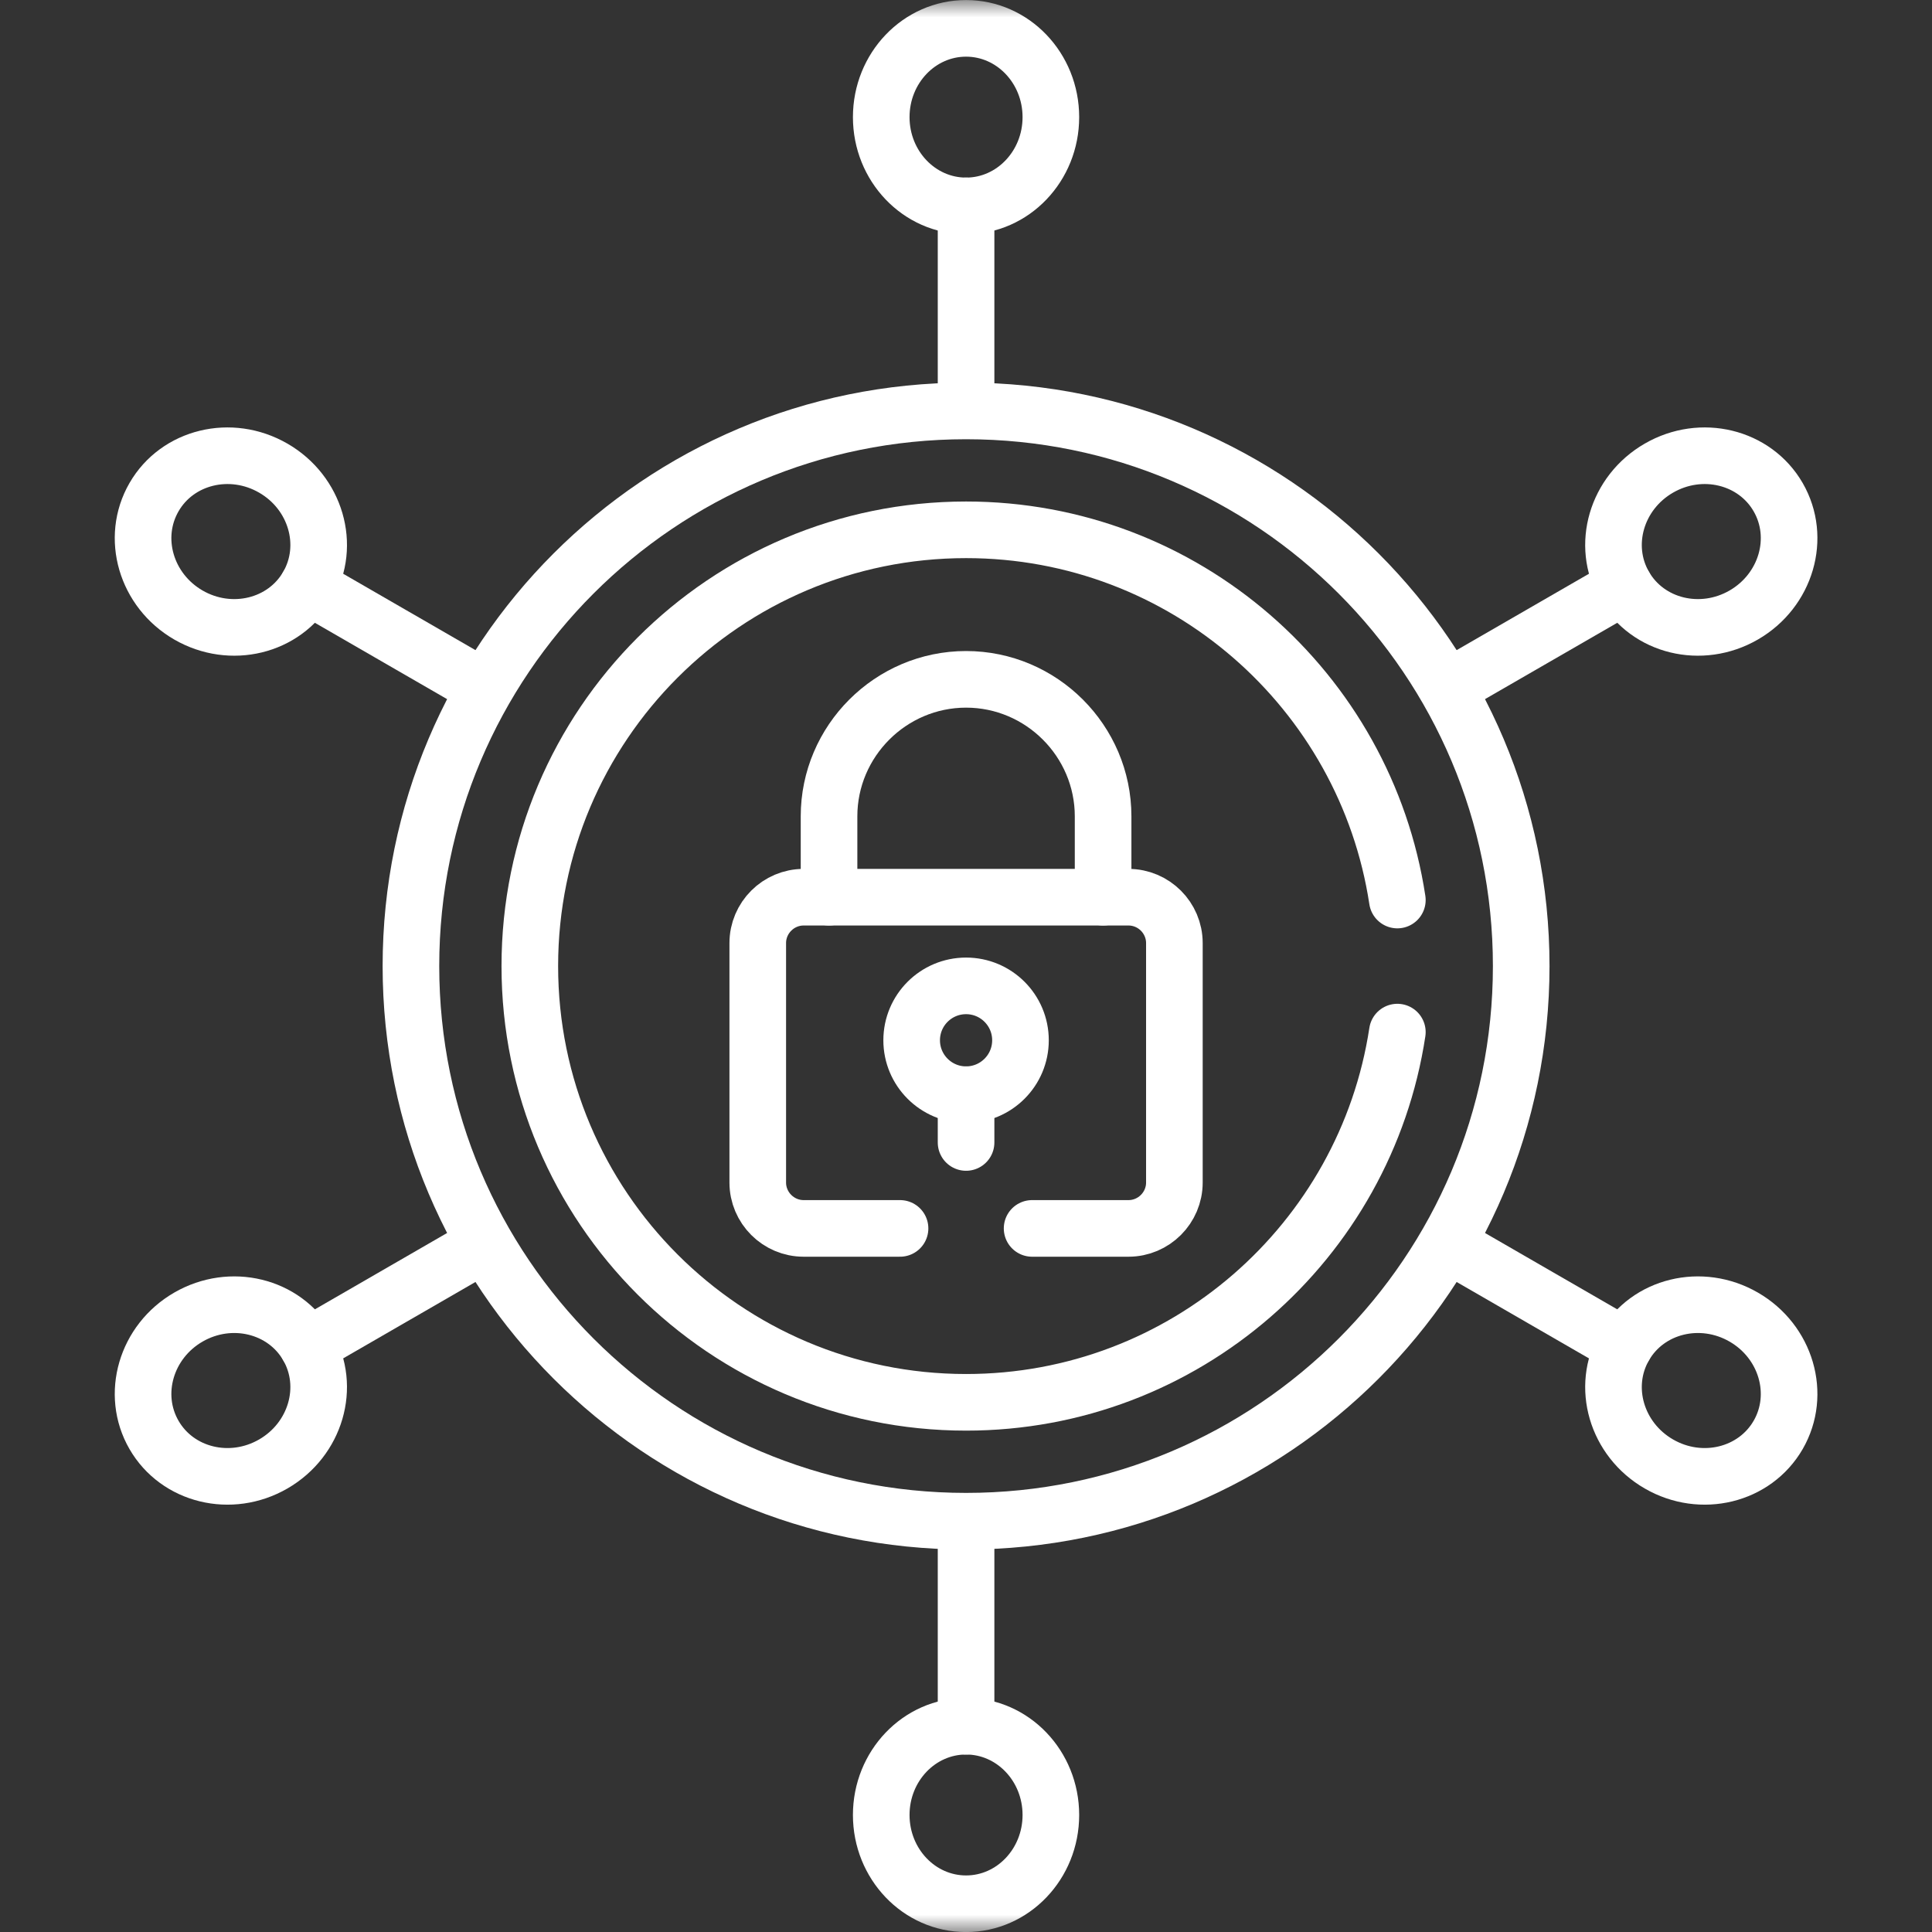
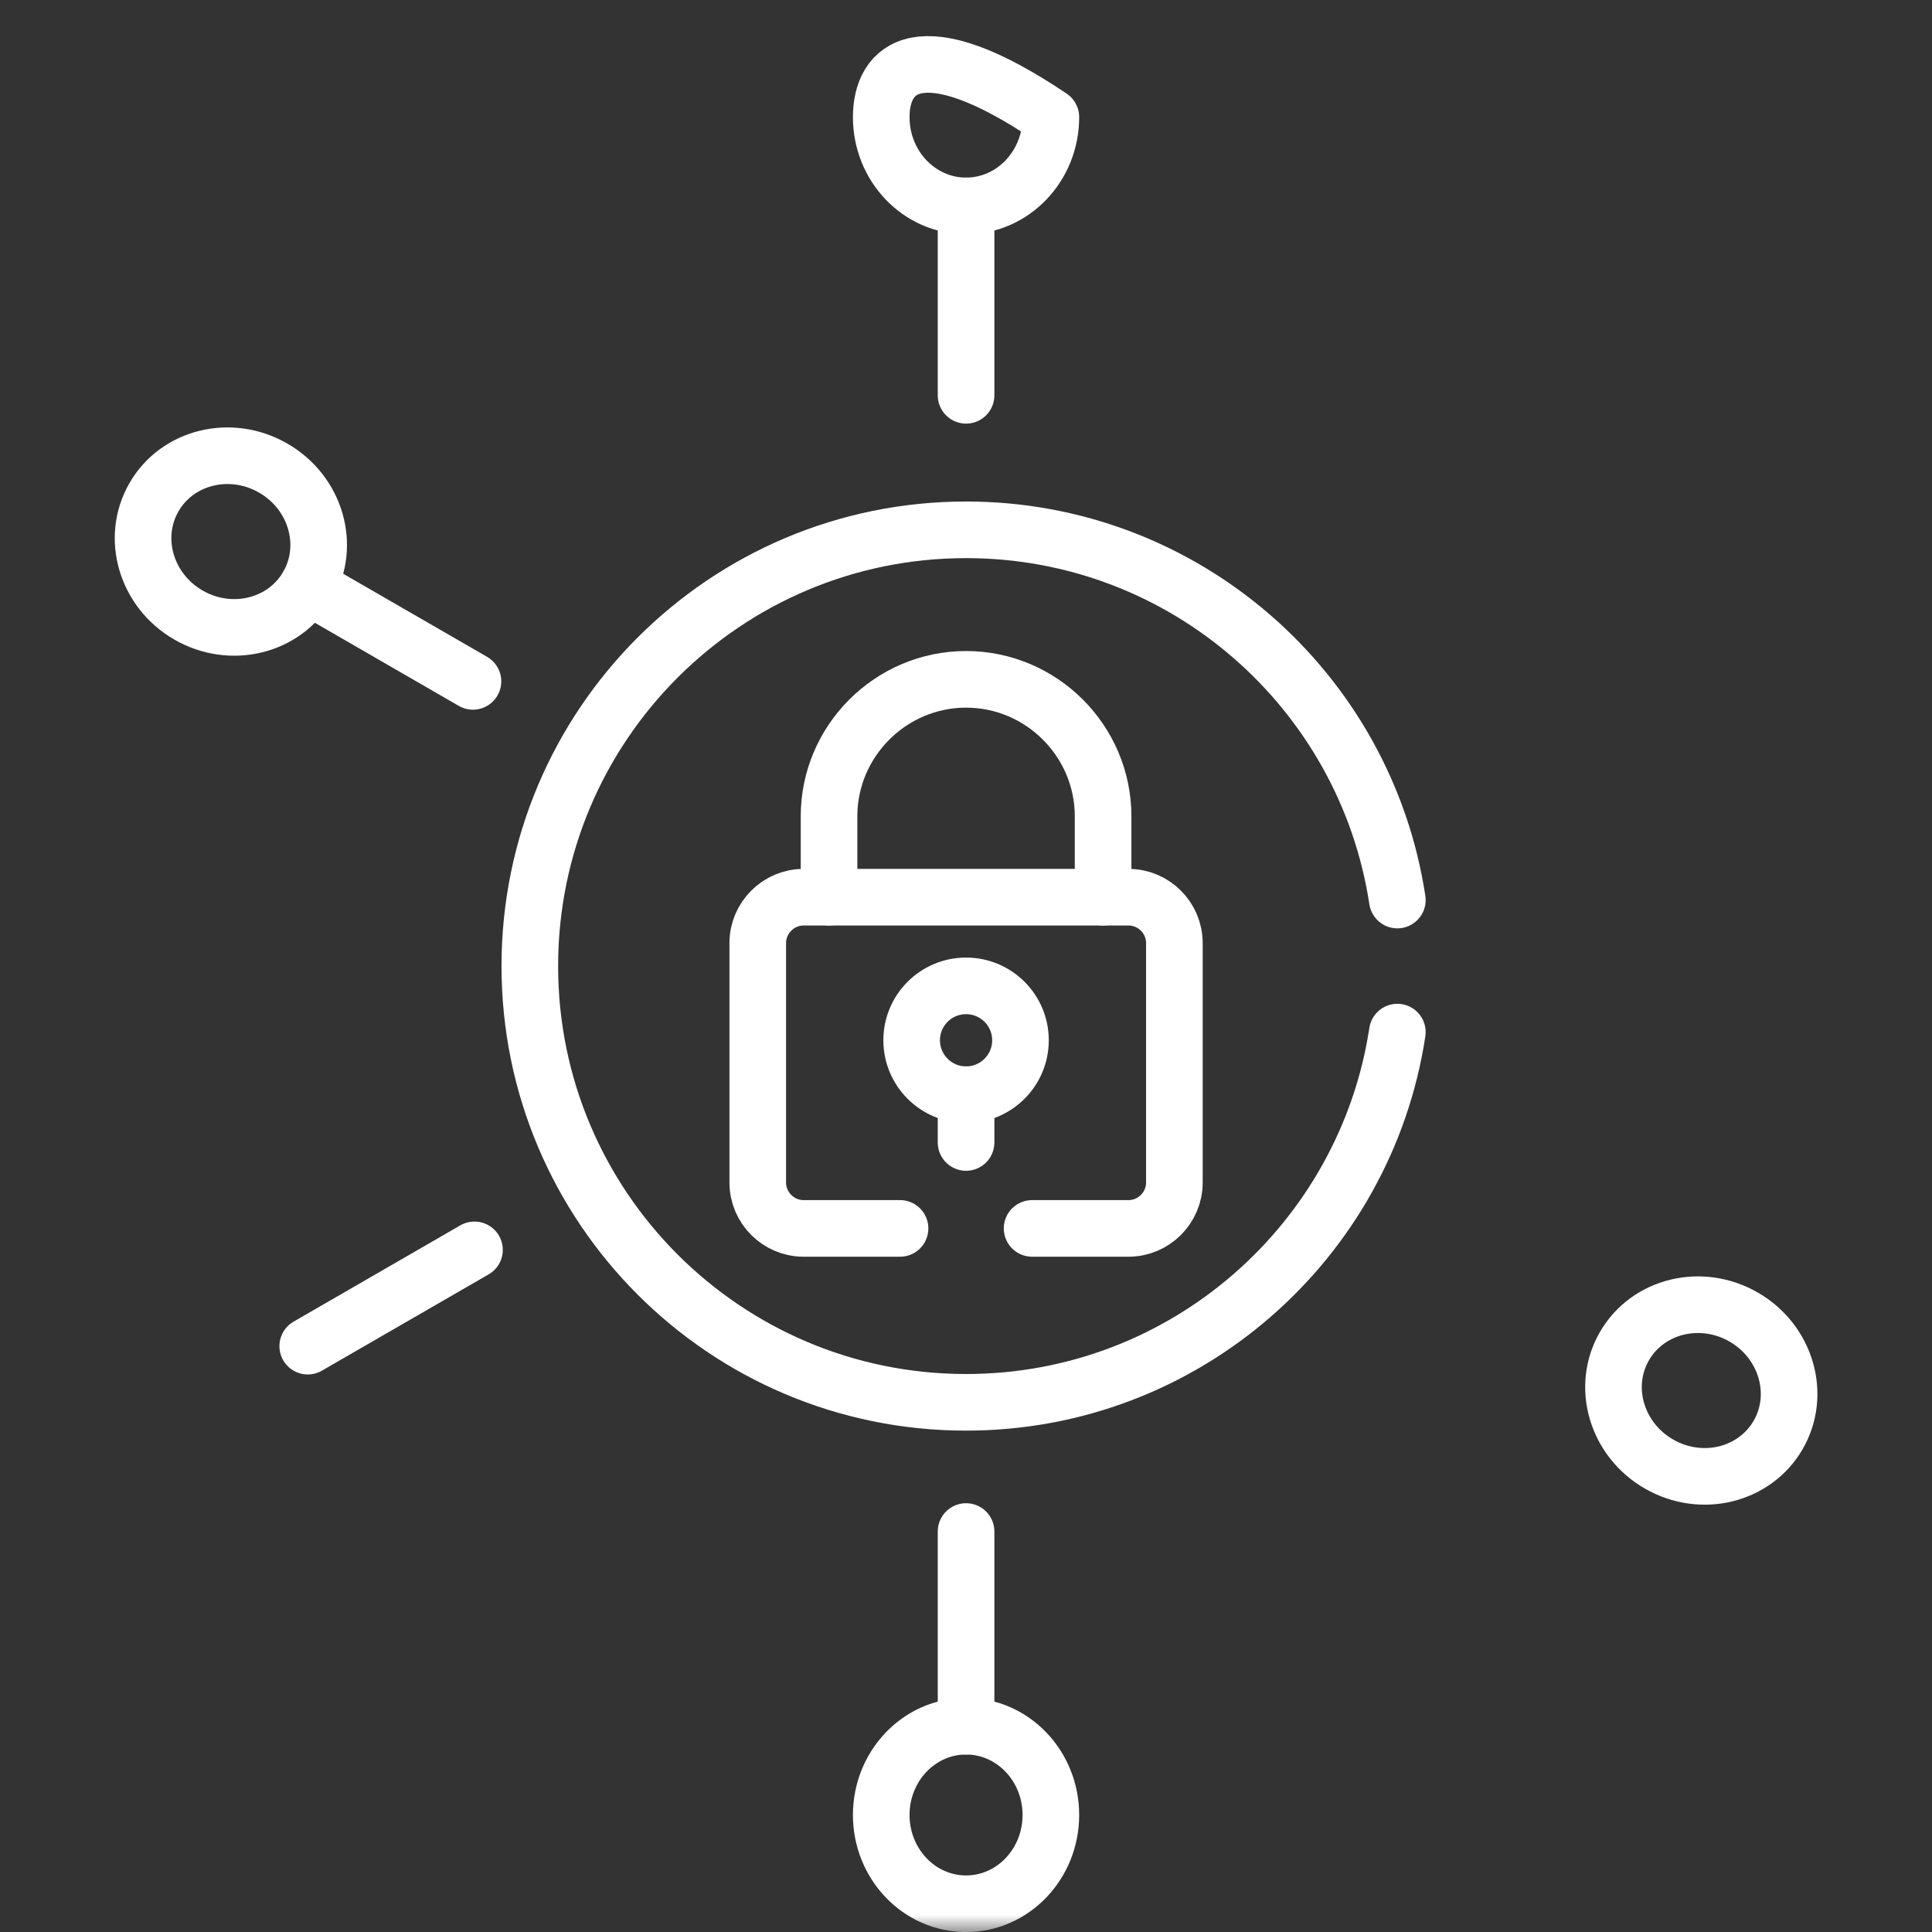
<svg xmlns="http://www.w3.org/2000/svg" width="56" height="56" viewBox="0 0 56 56" fill="none">
  <rect x="0" y="0" width="56" height="56" fill="#333333" stroke="none" />
  <g clip-path="url(#clip0_691_2472)">
    <mask id="mask0_691_2472" style="mask-type:luminance" maskUnits="userSpaceOnUse" x="0" y="0" width="57" height="57">
      <path d="M0.002 0.002H56.002V56.002H0.002V0.002Z" fill="white" />
    </mask>
    <g mask="url(#mask0_691_2472)">
-       <path d="M44.093 28.002C44.093 36.889 36.889 44.093 28.002 44.093C19.115 44.093 11.911 36.889 11.911 28.002C11.911 19.115 19.115 11.911 28.002 11.911C36.889 11.911 44.093 19.115 44.093 28.002Z" stroke="white" stroke-width="1.641" stroke-miterlimit="10" stroke-linecap="round" stroke-linejoin="round" />
      <path d="M29.579 30.153C29.579 31.023 28.873 31.73 28.002 31.73C27.131 31.73 26.425 31.023 26.425 30.153C26.425 29.282 27.131 28.576 28.002 28.576C28.873 28.576 29.579 29.282 29.579 30.153Z" stroke="white" stroke-width="1.641" stroke-miterlimit="10" stroke-linecap="round" stroke-linejoin="round" />
      <path d="M31.974 26.006V23.662C31.974 21.478 30.187 19.691 28.002 19.691C25.818 19.691 24.03 21.478 24.03 23.662V26.006" stroke="white" stroke-width="1.641" stroke-miterlimit="10" stroke-linecap="round" stroke-linejoin="round" />
      <path d="M28.002 31.73V33.115" stroke="white" stroke-width="1.641" stroke-miterlimit="10" stroke-linecap="round" stroke-linejoin="round" />
-       <path d="M25.543 3.395C25.543 4.816 26.644 5.968 28.002 5.968C29.359 5.968 30.46 4.816 30.46 3.395C30.46 1.974 29.359 0.822 28.002 0.822C26.644 0.822 25.543 1.974 25.543 3.395Z" stroke="white" stroke-width="1.641" stroke-miterlimit="10" stroke-linecap="round" stroke-linejoin="round" />
+       <path d="M25.543 3.395C25.543 4.816 26.644 5.968 28.002 5.968C29.359 5.968 30.46 4.816 30.46 3.395C26.644 0.822 25.543 1.974 25.543 3.395Z" stroke="white" stroke-width="1.641" stroke-miterlimit="10" stroke-linecap="round" stroke-linejoin="round" />
      <path d="M28.002 11.458V5.968" stroke="white" stroke-width="1.641" stroke-miterlimit="10" stroke-linecap="round" stroke-linejoin="round" />
      <path d="M25.543 52.608C25.543 51.187 26.644 50.035 28.002 50.035C29.359 50.035 30.46 51.187 30.46 52.608C30.46 54.029 29.359 55.181 28.002 55.181C26.644 55.181 25.543 54.029 25.543 52.608Z" stroke="white" stroke-width="1.641" stroke-miterlimit="10" stroke-linecap="round" stroke-linejoin="round" />
      <path d="M28.002 44.392V50.036" stroke="white" stroke-width="1.641" stroke-miterlimit="10" stroke-linecap="round" stroke-linejoin="round" />
      <path d="M5.462 17.827C6.693 18.537 8.241 18.16 8.92 16.984C9.599 15.808 9.152 14.279 7.921 13.569C6.69 12.858 5.142 13.235 4.464 14.411C3.785 15.587 4.232 17.116 5.462 17.827Z" stroke="white" stroke-width="1.641" stroke-miterlimit="10" stroke-linecap="round" stroke-linejoin="round" />
      <path d="M13.709 19.75L8.92 16.985" stroke="white" stroke-width="1.641" stroke-miterlimit="10" stroke-linecap="round" stroke-linejoin="round" />
      <path d="M48.084 42.434C46.853 41.724 46.406 40.194 47.085 39.019C47.764 37.843 49.312 37.466 50.542 38.176C51.773 38.886 52.22 40.416 51.541 41.592C50.862 42.767 49.314 43.145 48.084 42.434Z" stroke="white" stroke-width="1.641" stroke-miterlimit="10" stroke-linecap="round" stroke-linejoin="round" />
-       <path d="M42.304 36.259L47.084 39.019" stroke="white" stroke-width="1.641" stroke-miterlimit="10" stroke-linecap="round" stroke-linejoin="round" />
-       <path d="M7.921 42.434C9.151 41.724 9.599 40.194 8.92 39.019C8.241 37.843 6.693 37.466 5.462 38.176C4.232 38.886 3.785 40.416 4.464 41.592C5.142 42.767 6.69 43.145 7.921 42.434Z" stroke="white" stroke-width="1.641" stroke-miterlimit="10" stroke-linecap="round" stroke-linejoin="round" />
      <path d="M13.753 36.228L8.92 39.019" stroke="white" stroke-width="1.641" stroke-miterlimit="10" stroke-linecap="round" stroke-linejoin="round" />
-       <path d="M50.542 17.827C49.311 18.537 47.764 18.16 47.085 16.984C46.406 15.808 46.853 14.279 48.084 13.569C49.314 12.858 50.862 13.235 51.541 14.411C52.22 15.587 51.773 17.116 50.542 17.827Z" stroke="white" stroke-width="1.641" stroke-miterlimit="10" stroke-linecap="round" stroke-linejoin="round" />
-       <path d="M42.157 19.829L47.084 16.985" stroke="white" stroke-width="1.641" stroke-miterlimit="10" stroke-linecap="round" stroke-linejoin="round" />
      <path d="M29.916 35.606H32.711C33.442 35.606 34.04 35.008 34.04 34.277V27.335C34.04 26.604 33.442 26.006 32.711 26.006H23.293C22.562 26.006 21.964 26.604 21.964 27.335V34.277C21.964 35.008 22.562 35.606 23.293 35.606H26.088" stroke="white" stroke-width="1.641" stroke-miterlimit="10" stroke-linecap="round" stroke-linejoin="round" />
      <path d="M40.503 26.088C39.58 20.013 34.335 15.357 28.002 15.357C21.019 15.357 15.357 21.018 15.357 28.002C15.357 34.985 21.019 40.647 28.002 40.647C34.335 40.647 39.58 35.991 40.503 29.916" stroke="white" stroke-width="1.641" stroke-miterlimit="10" stroke-linecap="round" stroke-linejoin="round" />
    </g>
  </g>
  <defs>
    <clipPath id="clip0_691_2472">
      <rect width="56" height="56" fill="white" />
    </clipPath>
  </defs>
</svg>